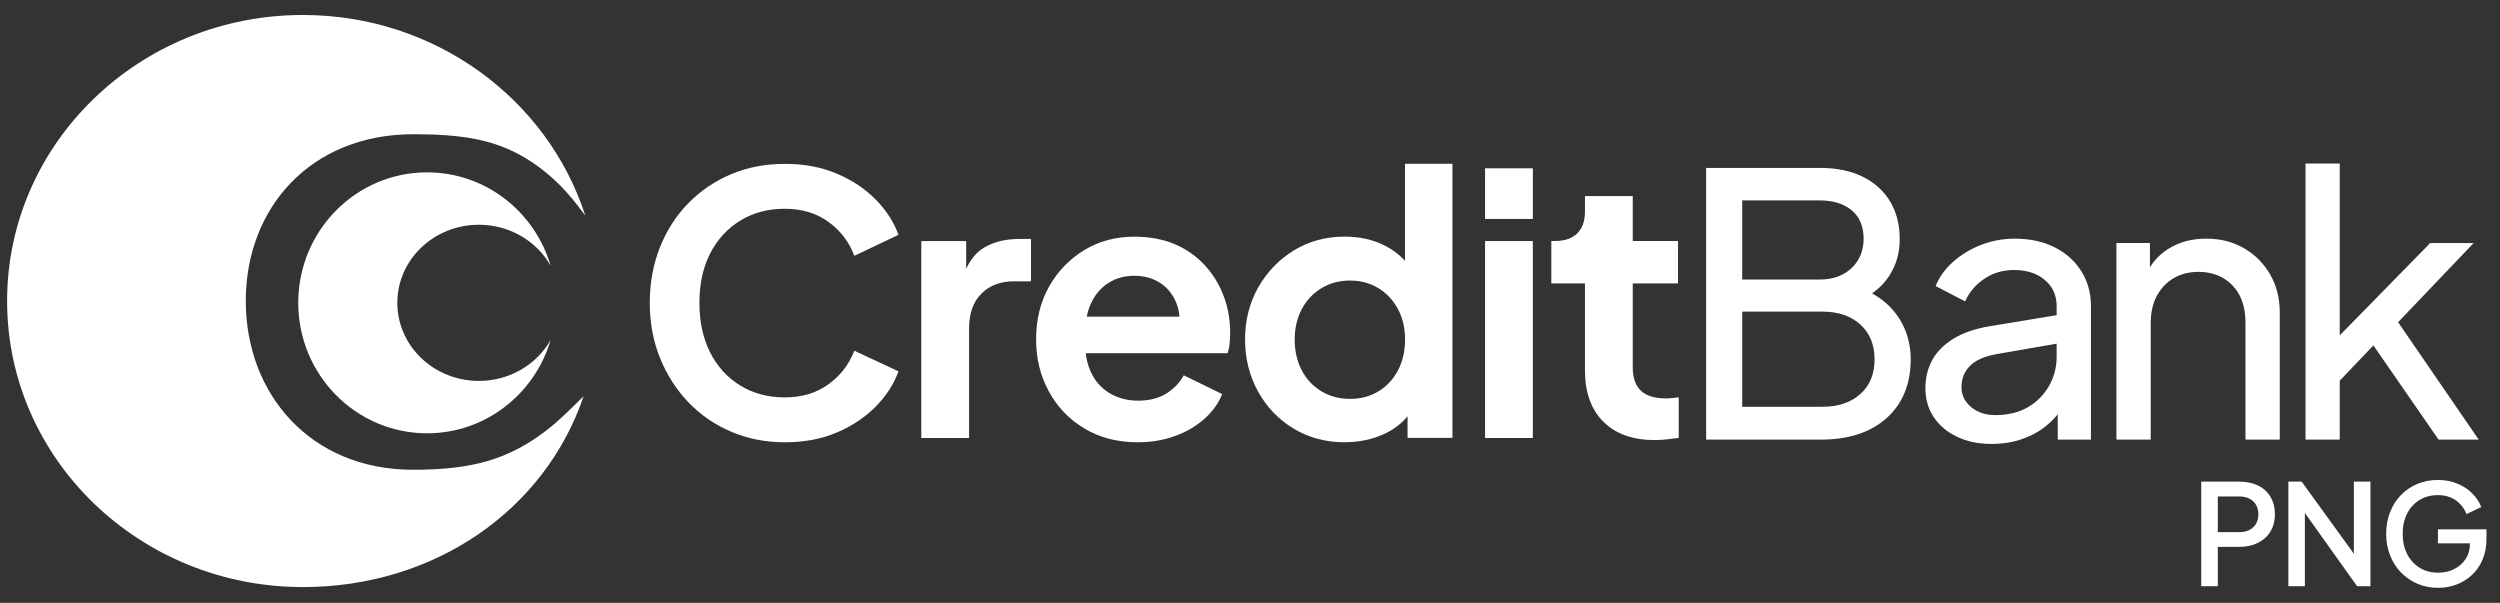
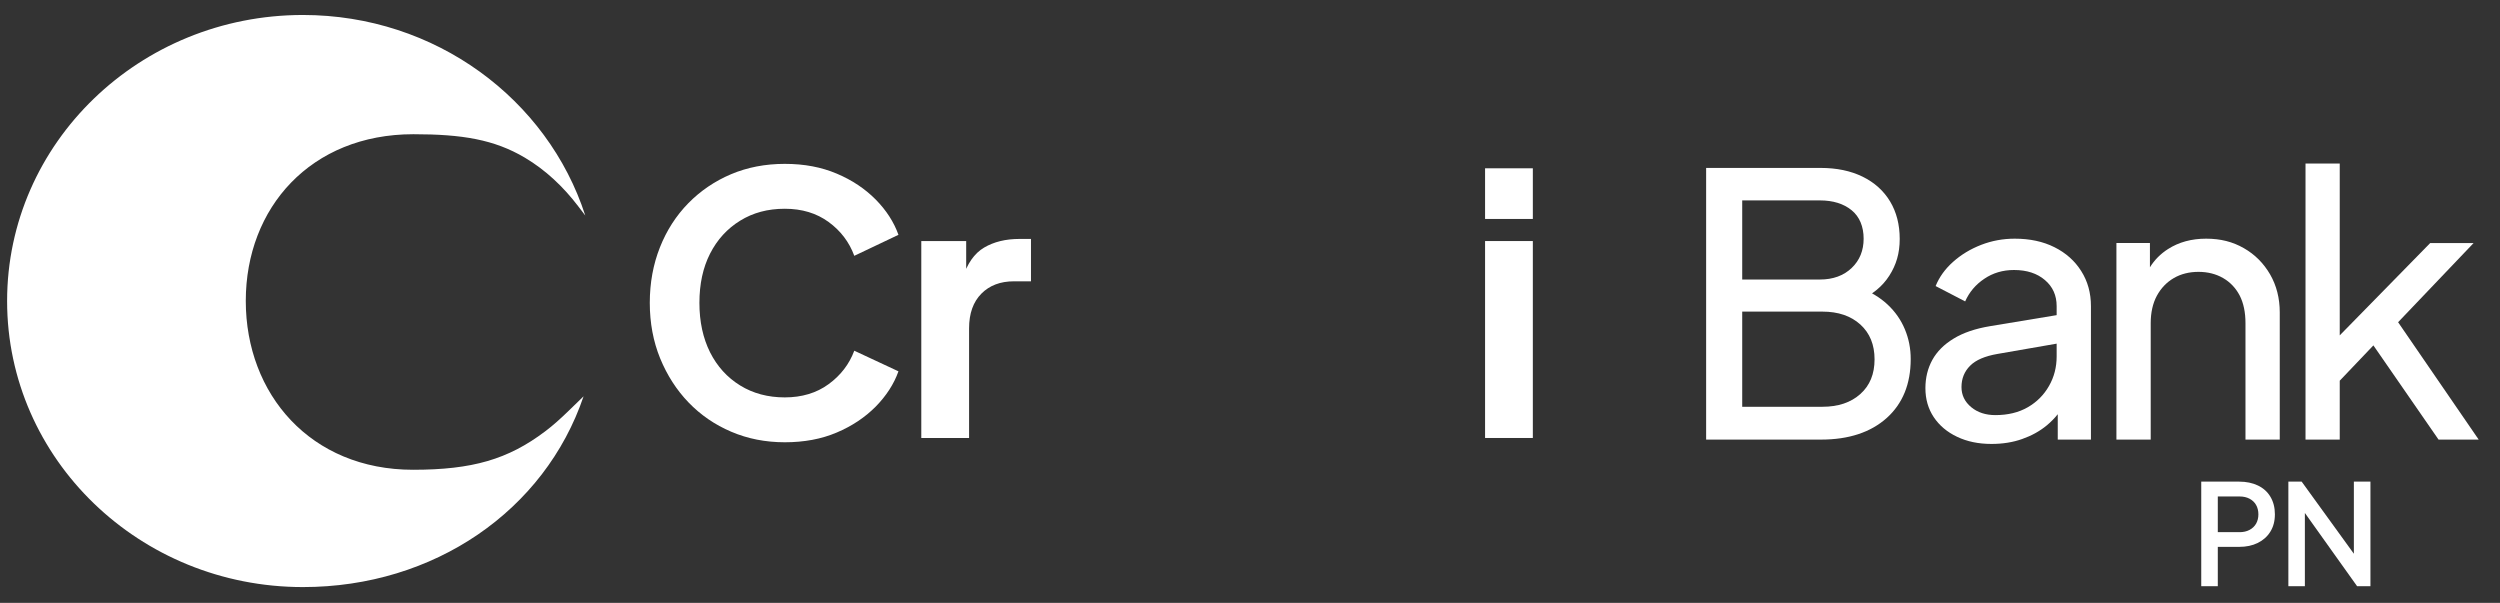
<svg xmlns="http://www.w3.org/2000/svg" width="141" height="34" viewBox="0 0 141 34" fill="none">
  <rect x="0" y="0" width="141" height="34" fill="#333333" stroke="none" />
  <g id="CreditBank" clip-path="url(#clip0_193_16888)">
    <path id="Vector" d="M33.008 12.151C30.886 5.6 24.563 0.845 17.085 0.845C7.872 0.845 0.401 8.066 0.401 16.978C0.401 25.89 7.872 33.111 17.085 33.111C24.48 33.111 30.727 28.798 32.914 22.352L32.037 23.203C31.625 23.601 31.201 23.989 30.741 24.333C28.655 25.908 26.638 26.495 23.296 26.495C17.512 26.495 13.862 22.229 13.862 16.971C13.862 11.712 17.53 7.57 23.314 7.57C26.073 7.57 27.873 7.87 29.6 8.891C30.774 9.587 31.777 10.539 32.602 11.622L33.008 12.154V12.151Z" fill="white" />
-     <path id="Vector_2" d="M27.008 21.483C24.469 21.483 22.409 19.513 22.409 17.079C22.409 14.646 24.469 12.676 27.008 12.676C28.757 12.676 30.278 13.61 31.056 14.986C30.166 11.944 27.384 9.721 24.089 9.721C20.073 9.721 16.821 13.016 16.821 17.079C16.821 21.142 20.076 24.438 24.089 24.438C27.384 24.438 30.166 22.214 31.056 19.172C30.278 20.549 28.757 21.483 27.008 21.483Z" fill="white" />
    <path id="Vector_3" d="M44.264 24.944C43.174 24.944 42.167 24.745 41.243 24.35C40.316 23.956 39.516 23.405 38.835 22.699C38.154 21.993 37.622 21.16 37.231 20.208C36.843 19.255 36.648 18.212 36.648 17.082C36.648 15.953 36.84 14.91 37.22 13.95C37.6 12.99 38.136 12.161 38.824 11.458C39.512 10.759 40.316 10.213 41.233 9.825C42.149 9.438 43.163 9.242 44.264 9.242C45.364 9.242 46.328 9.427 47.193 9.793C48.059 10.158 48.787 10.647 49.388 11.252C49.985 11.857 50.416 12.523 50.673 13.244L48.182 14.428C47.896 13.653 47.414 13.016 46.733 12.52C46.053 12.023 45.23 11.774 44.264 11.774C43.297 11.774 42.471 11.998 41.743 12.447C41.015 12.896 40.45 13.515 40.048 14.305C39.646 15.094 39.447 16.018 39.447 17.082C39.447 18.147 39.65 19.074 40.048 19.871C40.45 20.668 41.015 21.29 41.743 21.739C42.471 22.189 43.311 22.413 44.264 22.413C45.216 22.413 46.053 22.167 46.733 21.667C47.414 21.171 47.896 20.541 48.182 19.78L50.673 20.943C50.416 21.663 49.985 22.326 49.388 22.934C48.787 23.539 48.059 24.028 47.193 24.394C46.328 24.763 45.354 24.944 44.264 24.944Z" fill="white" />
    <path id="Vector_4" d="M51.961 24.702V13.595H54.493V16.065L54.29 15.699C54.547 14.87 54.953 14.29 55.503 13.964C56.053 13.639 56.72 13.476 57.495 13.476H58.147V15.866H57.187C56.423 15.866 55.811 16.097 55.351 16.561C54.891 17.024 54.656 17.676 54.656 18.52V24.705H51.961V24.702Z" fill="white" />
-     <path id="Vector_5" d="M69.011 16.688C68.769 16.039 68.414 15.467 67.95 14.96C67.487 14.457 66.925 14.062 66.266 13.776C65.607 13.493 64.84 13.349 63.97 13.349C62.92 13.349 61.982 13.602 61.153 14.105C60.324 14.609 59.661 15.293 59.172 16.155C58.683 17.021 58.437 18.009 58.437 19.128C58.437 20.247 58.676 21.182 59.15 22.065C59.628 22.952 60.298 23.651 61.164 24.169C62.026 24.687 63.029 24.944 64.173 24.944C64.923 24.944 65.618 24.828 66.255 24.596C66.897 24.368 67.447 24.046 67.91 23.637C68.374 23.231 68.714 22.761 68.932 22.228L66.766 21.167C66.523 21.605 66.183 21.949 65.756 22.21C65.328 22.467 64.807 22.598 64.195 22.598C63.583 22.598 63.04 22.453 62.573 22.17C62.102 21.884 61.747 21.479 61.511 20.953C61.37 20.638 61.276 20.294 61.236 19.921H69.24C69.29 19.758 69.33 19.581 69.348 19.382C69.37 19.186 69.381 18.983 69.381 18.781C69.381 18.031 69.258 17.332 69.011 16.688ZM61.49 17.209C61.714 16.677 62.044 16.267 62.478 15.981C62.917 15.695 63.413 15.554 63.97 15.554C64.528 15.554 65.053 15.695 65.47 15.981C65.886 16.267 66.183 16.655 66.368 17.147C66.451 17.372 66.502 17.607 66.52 17.861H61.294C61.338 17.625 61.403 17.408 61.49 17.209Z" fill="white" />
-     <path id="Vector_6" d="M75.856 24.945C74.78 24.945 73.817 24.692 72.966 24.177C72.115 23.667 71.445 22.968 70.956 22.084C70.467 21.201 70.221 20.219 70.221 19.144C70.221 18.068 70.471 17.076 70.967 16.203C71.463 15.334 72.133 14.639 72.977 14.121C73.82 13.603 74.773 13.346 75.834 13.346C76.678 13.346 77.431 13.512 78.09 13.846C78.749 14.179 79.27 14.646 79.651 15.243L79.242 15.794V9.239H81.918V24.695H79.386V22.551L79.672 23.08C79.292 23.692 78.76 24.156 78.079 24.471C77.398 24.782 76.656 24.941 75.852 24.941L75.856 24.945ZM76.142 22.497C76.739 22.497 77.275 22.356 77.746 22.07C78.217 21.784 78.582 21.389 78.847 20.886C79.111 20.382 79.245 19.803 79.245 19.151C79.245 18.499 79.115 17.941 78.847 17.438C78.582 16.935 78.213 16.54 77.746 16.254C77.275 15.968 76.743 15.823 76.142 15.823C75.54 15.823 75.004 15.964 74.53 16.254C74.056 16.54 73.683 16.935 73.418 17.438C73.154 17.941 73.02 18.514 73.02 19.151C73.02 19.788 73.154 20.382 73.418 20.886C73.683 21.389 74.056 21.784 74.53 22.07C75.008 22.356 75.544 22.497 76.142 22.497Z" fill="white" />
    <path id="Vector_7" d="M83.758 12.349V9.492H86.452V12.349H83.758ZM83.758 24.702V13.595H86.452V24.702H83.758Z" fill="white" />
-     <path id="Vector_8" d="M93.354 24.822C92.101 24.822 91.127 24.478 90.435 23.79C89.74 23.102 89.392 22.135 89.392 20.882V15.982H87.495V13.592H87.697C88.241 13.592 88.661 13.451 88.954 13.165C89.247 12.879 89.392 12.462 89.392 11.919V11.06H92.087V13.592H94.639V15.982H92.087V20.74C92.087 21.11 92.152 21.421 92.282 21.678C92.412 21.935 92.615 22.135 92.894 22.269C93.173 22.406 93.531 22.471 93.966 22.471C94.06 22.471 94.172 22.464 94.303 22.45C94.433 22.435 94.556 22.421 94.679 22.41V24.698C94.487 24.727 94.27 24.753 94.028 24.778C93.785 24.803 93.557 24.818 93.354 24.818V24.822Z" fill="white" />
    <path id="Vector_9" d="M96.226 24.793V9.471H102.683C103.588 9.471 104.374 9.634 105.048 9.963C105.721 10.293 106.239 10.76 106.601 11.361C106.963 11.962 107.144 12.672 107.144 13.479C107.144 14.287 106.949 14.935 106.558 15.547C106.167 16.159 105.594 16.627 104.841 16.956L104.82 16.195C105.479 16.442 106.022 16.768 106.456 17.173C106.891 17.579 107.213 18.042 107.434 18.571C107.655 19.1 107.764 19.657 107.764 20.248C107.764 21.66 107.311 22.768 106.406 23.579C105.5 24.387 104.265 24.793 102.705 24.793H96.226ZM98.261 15.765H102.643C103.382 15.765 103.979 15.547 104.432 15.116C104.885 14.685 105.109 14.131 105.109 13.461C105.109 12.791 104.885 12.226 104.432 11.857C103.979 11.488 103.382 11.303 102.643 11.303H98.261V15.765ZM98.261 22.942H102.784C103.675 22.942 104.389 22.703 104.925 22.221C105.461 21.743 105.725 21.092 105.725 20.266C105.725 19.44 105.457 18.788 104.925 18.303C104.389 17.818 103.675 17.575 102.784 17.575H98.261V22.942Z" fill="white" />
    <path id="Vector_10" d="M117.382 15.29C117.02 14.714 116.517 14.265 115.872 13.943C115.228 13.62 114.482 13.461 113.631 13.461C112.971 13.461 112.341 13.577 111.74 13.809C111.135 14.044 110.607 14.363 110.154 14.768C109.701 15.17 109.375 15.627 109.169 16.134L110.835 16.999C111.067 16.477 111.425 16.05 111.914 15.724C112.399 15.395 112.957 15.228 113.591 15.228C114.315 15.228 114.898 15.42 115.336 15.797C115.778 16.173 115.995 16.662 115.995 17.267V17.774L112.233 18.397C111.411 18.534 110.726 18.766 110.187 19.096C109.643 19.425 109.245 19.827 108.984 20.298C108.724 20.772 108.593 21.305 108.593 21.891C108.593 22.511 108.749 23.054 109.064 23.528C109.379 23.999 109.821 24.372 110.382 24.636C110.944 24.904 111.588 25.038 112.316 25.038C112.946 25.038 113.526 24.948 114.054 24.759C114.579 24.575 115.046 24.318 115.452 23.981C115.68 23.789 115.883 23.583 116.057 23.362V24.792H117.929V17.267C117.929 16.525 117.748 15.866 117.382 15.29ZM115.995 20.102C115.995 20.707 115.854 21.261 115.564 21.768C115.275 22.275 114.876 22.677 114.362 22.971C113.848 23.267 113.239 23.412 112.541 23.412C111.994 23.412 111.537 23.264 111.175 22.963C110.81 22.659 110.628 22.282 110.628 21.83C110.628 21.352 110.791 20.95 111.114 20.628C111.432 20.305 111.95 20.084 112.664 19.961L115.995 19.382V20.102Z" fill="white" />
    <path id="Vector_11" d="M128.578 17.615V24.792H126.645V18.23C126.645 17.615 126.536 17.093 126.319 16.669C126.098 16.246 125.786 15.916 125.381 15.681C124.975 15.449 124.515 15.333 123.994 15.333C123.472 15.333 123.009 15.449 122.607 15.681C122.201 15.916 121.883 16.249 121.647 16.68C121.415 17.111 121.3 17.629 121.3 18.23V24.792H119.366V13.707H121.256V15.076C121.513 14.66 121.854 14.316 122.274 14.048C122.886 13.656 123.603 13.461 124.425 13.461C125.247 13.461 125.928 13.638 126.554 13.997C127.177 14.352 127.669 14.848 128.035 15.478C128.397 16.108 128.578 16.822 128.578 17.615Z" fill="white" />
    <path id="Vector_12" d="M139.798 24.793H137.534L133.859 19.48L131.961 21.472V24.793H130.031V9.225H131.961V18.915L137.063 13.708H139.511L135.253 18.173L139.798 24.793Z" fill="white" />
    <path id="Vector_13" d="M124.15 33.06V27.164H126.294C126.688 27.164 127.04 27.236 127.344 27.381C127.648 27.526 127.884 27.736 128.05 28.015C128.217 28.294 128.304 28.623 128.304 29.007C128.304 29.391 128.217 29.713 128.046 29.989C127.876 30.264 127.637 30.474 127.337 30.622C127.036 30.771 126.688 30.843 126.294 30.843H125.084V33.06H124.15ZM125.084 30.014H126.319C126.529 30.014 126.714 29.971 126.873 29.887C127.032 29.804 127.156 29.684 127.243 29.536C127.329 29.384 127.373 29.21 127.373 29.011C127.373 28.812 127.329 28.627 127.243 28.479C127.156 28.326 127.032 28.211 126.873 28.127C126.714 28.044 126.529 28.001 126.319 28.001H125.084V30.018V30.014Z" fill="white" />
    <path id="Vector_14" d="M133.693 27.164V33.06H132.939L129.995 28.931V33.06H129.064V27.164H129.814L132.758 31.231V27.164H133.693Z" fill="white" />
-     <path id="Vector_15" d="M140.237 29.855V30.409C140.237 30.84 140.161 31.228 140.012 31.572C139.867 31.916 139.664 32.205 139.407 32.437C139.154 32.672 138.861 32.85 138.535 32.973C138.209 33.093 137.868 33.154 137.513 33.154C137.09 33.154 136.702 33.078 136.347 32.926C135.989 32.77 135.681 32.56 135.417 32.289C135.152 32.017 134.946 31.695 134.801 31.325C134.653 30.956 134.58 30.55 134.58 30.109C134.58 29.667 134.653 29.265 134.797 28.895C134.942 28.523 135.145 28.2 135.406 27.929C135.666 27.657 135.974 27.447 136.329 27.295C136.688 27.146 137.075 27.07 137.499 27.07C137.923 27.07 138.281 27.143 138.614 27.284C138.944 27.425 139.226 27.613 139.451 27.845C139.679 28.077 139.842 28.327 139.943 28.599L139.11 28.993C138.984 28.671 138.784 28.414 138.506 28.218C138.23 28.023 137.894 27.925 137.499 27.925C137.104 27.925 136.76 28.015 136.46 28.2C136.159 28.385 135.927 28.642 135.761 28.968C135.594 29.297 135.511 29.678 135.511 30.109C135.511 30.54 135.598 30.931 135.768 31.26C135.942 31.59 136.177 31.843 136.478 32.028C136.778 32.209 137.122 32.3 137.513 32.3C137.839 32.3 138.14 32.234 138.411 32.097C138.683 31.963 138.9 31.774 139.06 31.528C139.223 31.282 139.302 31 139.302 30.677V30.645H137.499V29.855H140.237Z" fill="white" />
  </g>
  <defs>
    <clipPath id="clip0_193_16888">
      <rect width="139.835" height="32.31" fill="white" transform="translate(0.402 0.845)" />
    </clipPath>
  </defs>
</svg>